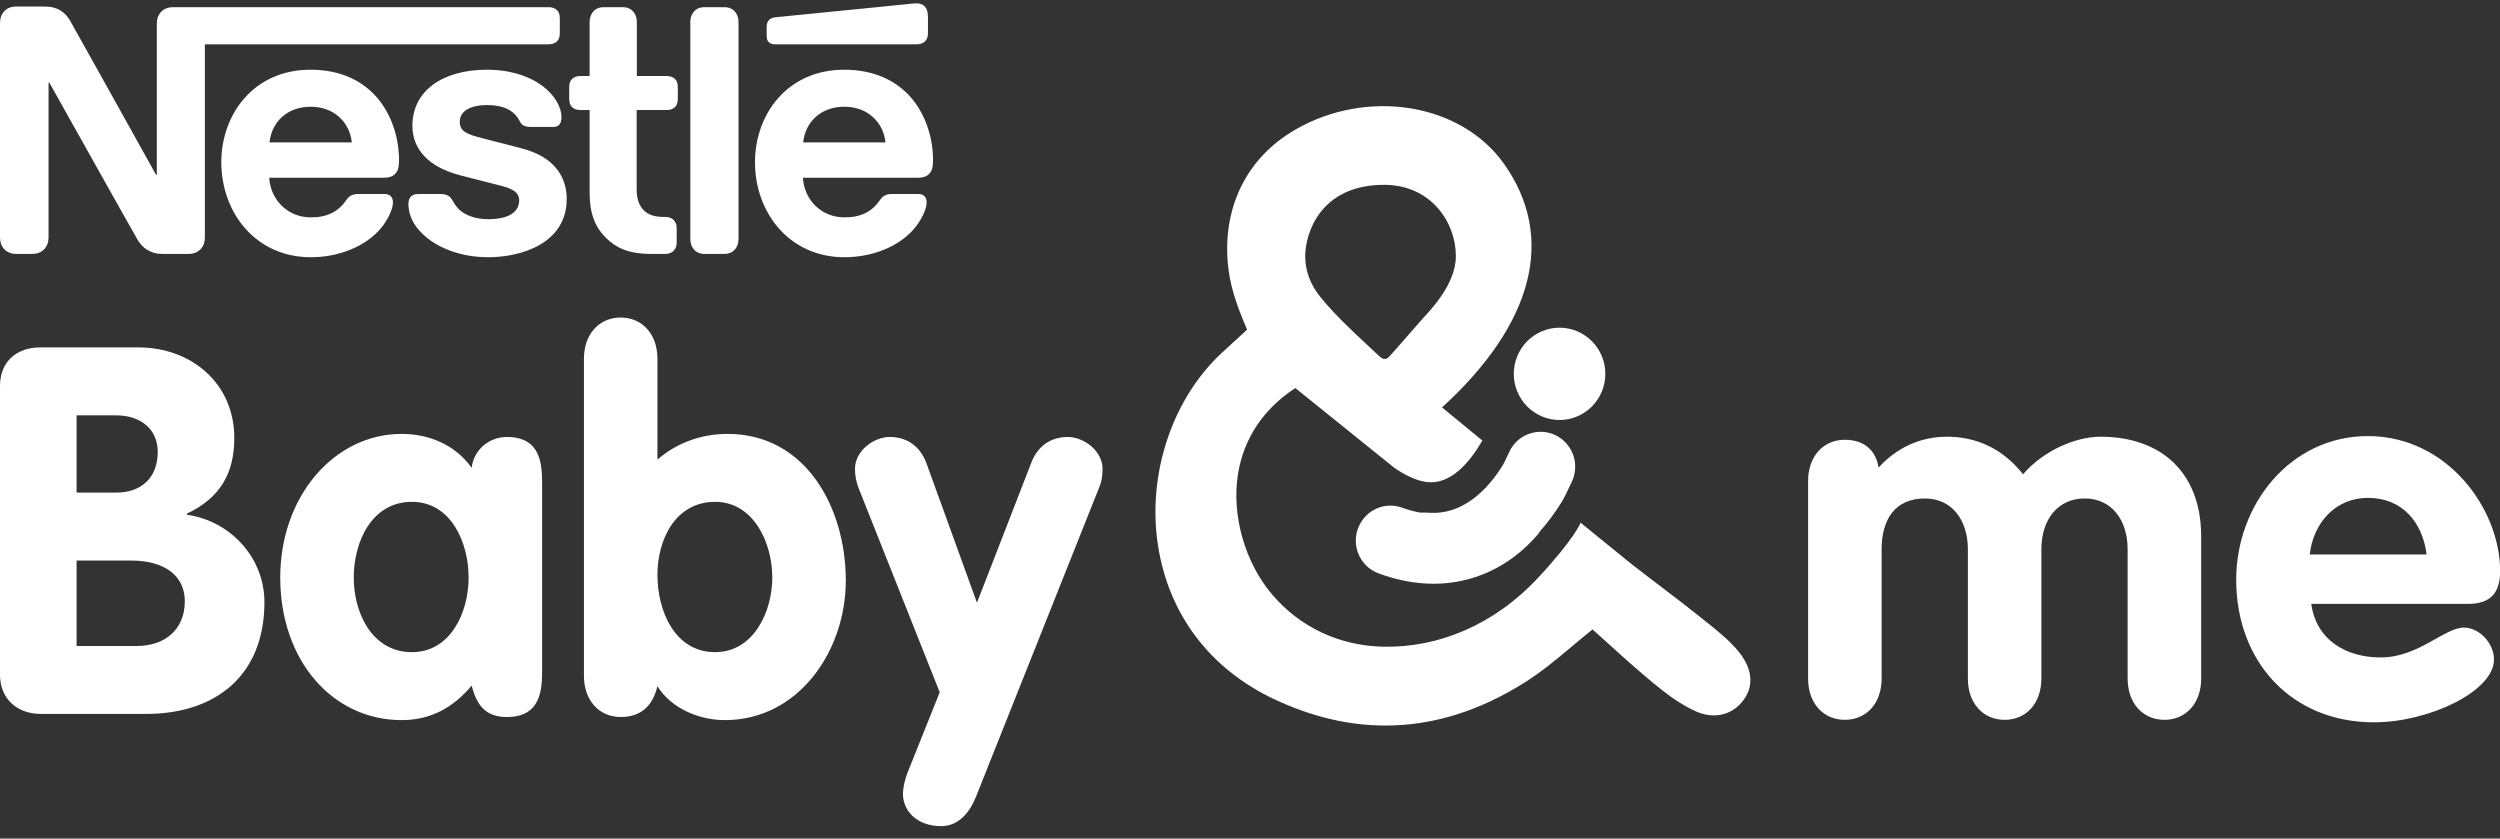
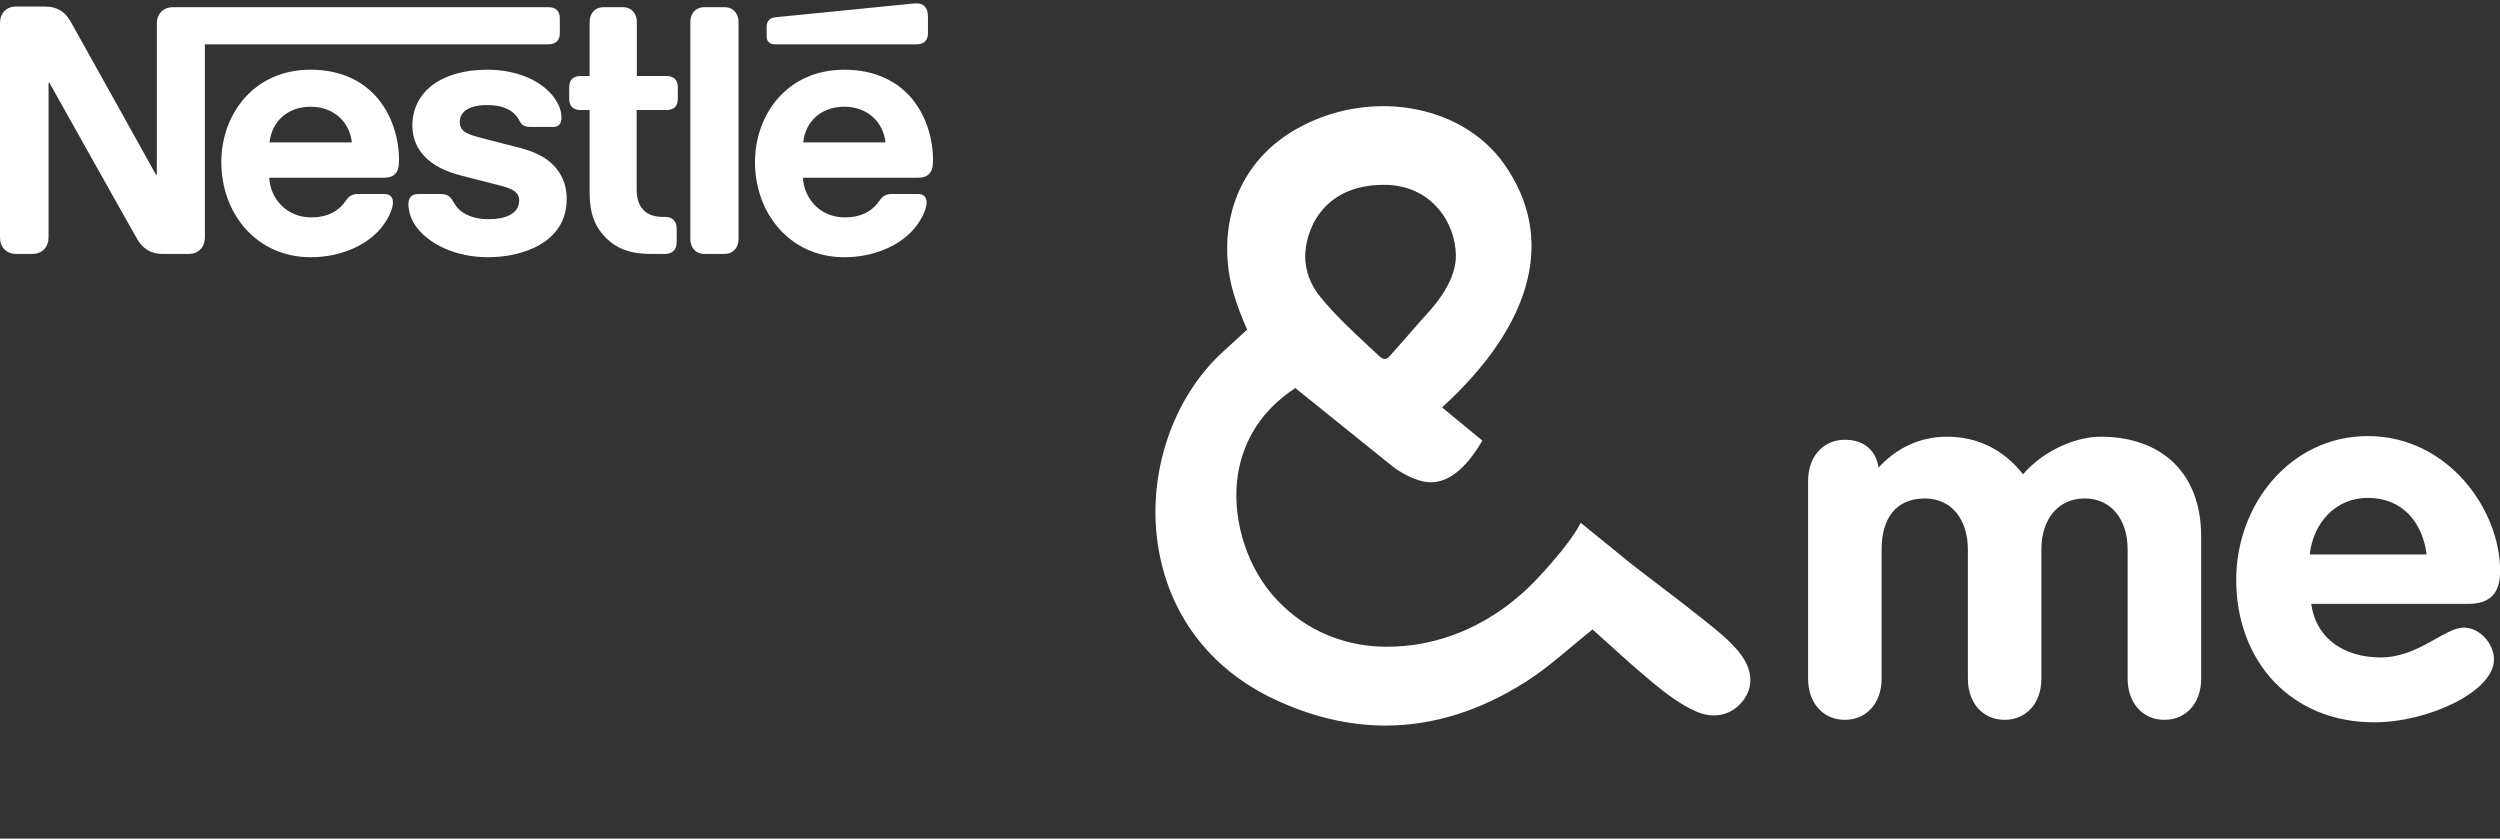
<svg xmlns="http://www.w3.org/2000/svg" width="158" height="53" viewBox="0 0 158 53" fill="none">
  <rect x="0" y="0" width="158" height="53" fill="#333333" stroke="none" />
  <path d="M109.882 41.184C109.292 40.463 108.547 39.868 107.825 39.293L107.64 39.145C106.768 38.449 105.886 37.764 104.994 37.092C104.422 36.658 103.829 36.208 103.128 35.661L99.893 33.035C99.893 33.035 99.554 33.987 97.237 36.484C94.388 39.553 90.85 40.925 87.496 40.873C84.683 40.833 82.155 39.651 80.377 37.547C78.683 35.542 77.841 32.588 78.231 30.02C78.578 27.746 79.832 25.849 81.864 24.525L88.126 29.57C88.885 30.092 89.599 30.402 90.203 30.468C91.675 30.626 92.86 29.267 93.685 27.845L93.435 27.639L91.138 25.748C96.945 20.444 98.335 14.981 95.05 10.349C92.337 6.521 86.417 5.558 81.854 8.199C78.769 9.986 77.325 13.076 77.588 16.517C77.698 17.954 78.106 19.178 78.817 20.833L77.273 22.249C74.11 25.145 72.501 29.921 73.176 34.414C73.834 38.795 76.447 42.268 80.536 44.192C82.892 45.302 85.238 45.855 87.564 45.855C90.562 45.855 93.524 44.934 96.423 43.093C97.457 42.436 98.389 41.655 99.377 40.828C99.788 40.484 100.211 40.129 100.647 39.78C101.073 40.16 101.498 40.541 101.921 40.925C102.758 41.692 103.612 42.439 104.484 43.165C105.258 43.806 106.185 44.52 107.196 44.965C108.358 45.477 109.515 45.187 110.216 44.207C110.859 43.308 110.74 42.234 109.882 41.184ZM87.471 11.681C90.462 11.681 92.011 14.077 92.011 16.183C92.011 18.026 90.275 19.727 89.876 20.176C89.437 20.667 88.091 22.238 87.767 22.57C87.505 22.831 87.25 22.587 87.126 22.47C86.889 22.247 86.652 22.024 86.413 21.803C85.39 20.848 84.331 19.861 83.445 18.767C82.812 17.986 82.488 17.107 82.488 16.183C82.488 14.773 83.43 11.681 87.471 11.681ZM10.139 0.797C9.994 0.976 9.911 1.174 9.911 1.52V11.043H9.86C9.86 11.043 4.69 1.753 4.44 1.323C4.263 1.018 4.067 0.809 3.807 0.652C3.547 0.505 3.276 0.411 2.756 0.411H1.051C0.655 0.411 0.406 0.545 0.227 0.755C0.083 0.934 0 1.134 0 1.479V14.977C0 15.324 0.083 15.523 0.227 15.701C0.406 15.911 0.655 16.048 1.051 16.048H2.016C2.412 16.048 2.662 15.911 2.839 15.701C2.984 15.522 3.069 15.324 3.069 14.977V5.225H3.12C3.12 5.225 8.485 14.808 8.704 15.165C9.006 15.67 9.516 16.048 10.244 16.048H11.898C12.293 16.048 12.541 15.911 12.719 15.701C12.865 15.522 12.948 15.324 12.948 14.977V2.801H34.674C34.89 2.801 35.058 2.739 35.182 2.634C35.319 2.507 35.38 2.34 35.38 2.087V1.164C35.38 0.914 35.319 0.744 35.182 0.621C35.058 0.515 34.89 0.453 34.674 0.453H10.961C10.567 0.453 10.317 0.588 10.139 0.798M19.626 4.406C16.017 4.406 13.987 7.246 13.987 10.247C13.987 13.445 16.163 16.257 19.645 16.257C21.383 16.257 23.087 15.598 24.066 14.432C24.492 13.928 24.835 13.226 24.835 12.797C24.835 12.649 24.803 12.525 24.721 12.429C24.638 12.324 24.513 12.261 24.294 12.261H22.62C22.287 12.261 22.058 12.388 21.891 12.638C21.403 13.362 20.695 13.738 19.656 13.738C18.098 13.738 17.087 12.544 17.015 11.233H24.254C24.575 11.233 24.803 11.16 24.96 11.002C25.136 10.835 25.219 10.592 25.219 10.142C25.219 8.769 24.794 7.342 23.899 6.251C22.983 5.15 21.591 4.406 19.626 4.406ZM30.784 4.406C27.933 4.406 26.063 5.77 26.063 7.951C26.063 8.727 26.343 9.355 26.8 9.85C27.331 10.425 28.091 10.824 29.192 11.109L31.573 11.716C32.229 11.883 32.813 12.082 32.813 12.658C32.813 13.55 31.876 13.855 30.878 13.855C30.388 13.855 29.879 13.76 29.462 13.55C29.169 13.409 28.92 13.188 28.747 12.911C28.59 12.669 28.538 12.491 28.3 12.356C28.154 12.272 27.977 12.261 27.735 12.261H26.448C26.167 12.261 26.031 12.344 25.937 12.459C25.844 12.575 25.812 12.742 25.812 12.911C25.812 13.329 25.958 13.855 26.302 14.327C27.092 15.398 28.746 16.257 30.856 16.257C32.937 16.257 35.816 15.386 35.816 12.575C35.816 11.852 35.609 11.233 35.225 10.728C34.736 10.09 34.038 9.65 32.853 9.345L30.491 8.737C29.514 8.486 29.057 8.308 29.057 7.699C29.057 7.112 29.575 6.641 30.784 6.641C31.492 6.641 32.135 6.797 32.552 7.236C32.894 7.604 32.831 7.792 33.103 7.94C33.27 8.024 33.457 8.024 33.748 8.024H34.923C35.11 8.024 35.246 7.993 35.349 7.877C35.432 7.783 35.486 7.636 35.486 7.394C35.486 6.849 35.132 6.147 34.507 5.613C33.676 4.888 32.367 4.406 30.784 4.406ZM37.264 4.804H36.681C36.462 4.804 36.294 4.866 36.171 4.972C36.035 5.098 35.973 5.266 35.973 5.517V6.242C35.973 6.493 36.035 6.661 36.171 6.786C36.294 6.891 36.462 6.954 36.681 6.954H37.264V12.187C37.264 13.529 37.626 14.369 38.303 15.04C38.926 15.66 39.737 16.048 41.152 16.048H42.037C42.255 16.048 42.422 15.984 42.546 15.88C42.681 15.752 42.766 15.585 42.766 15.332V14.421C42.766 14.169 42.681 14.001 42.546 13.876C42.422 13.772 42.255 13.709 42.038 13.709H41.912C41.349 13.709 40.966 13.56 40.705 13.309C40.394 13.016 40.237 12.565 40.237 11.978V6.954H42.129C42.348 6.954 42.516 6.892 42.641 6.786C42.776 6.661 42.838 6.493 42.838 6.242V5.517C42.838 5.266 42.776 5.098 42.641 4.972C42.516 4.867 42.349 4.804 42.129 4.804H40.248V1.385C40.248 1.113 40.165 0.914 40.04 0.755C39.883 0.567 39.666 0.453 39.343 0.453H38.169C37.845 0.453 37.627 0.567 37.471 0.755C37.346 0.914 37.264 1.112 37.264 1.385V4.804ZM43.629 15.113C43.629 15.385 43.712 15.585 43.836 15.742C43.991 15.931 44.211 16.048 44.533 16.048H45.77C46.094 16.048 46.312 15.931 46.468 15.741C46.591 15.585 46.675 15.386 46.675 15.113V1.385C46.675 1.113 46.591 0.914 46.468 0.756C46.312 0.567 46.094 0.453 45.77 0.453H44.533C44.211 0.453 43.991 0.567 43.836 0.757C43.712 0.914 43.629 1.113 43.629 1.385L43.629 15.113ZM17.034 8.998C17.171 7.708 18.148 6.745 19.635 6.745C21.09 6.745 22.1 7.708 22.235 8.998H17.034ZM57.939 2.801C58.157 2.801 58.324 2.739 58.447 2.634C58.584 2.507 58.647 2.34 58.647 2.087V1.113C58.647 0.735 58.574 0.545 58.447 0.411C58.333 0.283 58.146 0.212 57.939 0.212C57.772 0.212 57.605 0.231 57.324 0.263L49.026 1.09C48.786 1.113 48.672 1.186 48.589 1.281C48.493 1.385 48.453 1.522 48.453 1.709V2.255C48.453 2.465 48.493 2.559 48.568 2.643C48.66 2.749 48.797 2.801 48.984 2.801H57.939ZM53.352 4.406C49.744 4.406 47.715 7.246 47.715 10.247C47.715 13.445 49.89 16.257 53.372 16.257C55.11 16.257 56.815 15.598 57.792 14.432C58.219 13.928 58.563 13.226 58.563 12.797C58.563 12.649 58.53 12.525 58.447 12.429C58.366 12.324 58.24 12.261 58.021 12.261H56.347C56.015 12.261 55.785 12.388 55.618 12.638C55.129 13.362 54.422 13.738 53.385 13.738C51.823 13.738 50.816 12.544 50.743 11.233H58C58.324 11.233 58.553 11.16 58.706 11.002C58.886 10.835 58.968 10.592 58.968 10.142C58.968 8.769 58.542 7.342 57.649 6.251C56.732 5.15 55.319 4.406 53.352 4.406ZM50.761 8.998C50.896 7.708 51.876 6.745 53.362 6.745C54.819 6.745 55.826 7.708 55.962 8.998H50.761ZM114.272 30.398C114.272 28.836 115.239 27.794 116.595 27.794C117.788 27.794 118.563 28.446 118.724 29.552C119.853 28.315 121.337 27.6 123.047 27.6C124.983 27.6 126.628 28.413 127.855 29.974C129.144 28.478 131.177 27.6 132.757 27.6C136.532 27.6 139.114 29.812 139.114 33.911V42.891C139.114 44.452 138.146 45.493 136.79 45.493C135.436 45.493 134.467 44.452 134.467 42.89V34.724C134.467 32.838 133.435 31.503 131.757 31.503C130.048 31.503 129.015 32.838 129.015 34.724V42.89C129.015 44.452 128.048 45.493 126.692 45.493C125.338 45.493 124.37 44.452 124.37 42.89V34.724C124.37 32.838 123.338 31.503 121.66 31.503C119.757 31.503 118.918 32.838 118.918 34.724V42.89C118.918 44.452 117.949 45.493 116.595 45.493C115.24 45.493 114.272 44.452 114.272 42.89V30.398ZM155.717 39.664C154.491 39.664 152.846 41.55 150.458 41.55C148.297 41.55 146.393 40.477 146.071 38.166H155.976C157.395 38.166 158.008 37.483 158.008 36.085C158.008 32.181 154.685 27.561 149.652 27.561C144.748 27.561 141.328 31.889 141.328 36.638C141.328 41.811 144.813 45.65 150.038 45.65C153.491 45.65 157.62 43.697 157.62 41.681C157.62 40.672 156.716 39.664 155.717 39.664ZM149.652 31.465C151.813 31.465 153.104 32.994 153.362 35.043H145.974C146.2 33.059 147.587 31.465 149.652 31.465Z" fill="white" />
-   <path d="M0 24.396C0 22.835 1.065 21.956 2.549 21.956H8.743C12.099 21.956 14.808 24.233 14.808 27.682C14.808 29.959 13.873 31.488 11.808 32.464V32.53C14.551 32.919 16.712 35.229 16.712 38.06C16.712 42.647 13.68 45.12 9.227 45.12H2.581C1.098 45.12 0 44.177 0 42.647V24.396ZM4.84 31.131H7.356C8.937 31.131 9.969 30.187 9.969 28.561C9.969 27.032 8.776 26.251 7.356 26.251H4.84V31.131ZM4.84 40.826H8.647C10.389 40.826 11.68 39.817 11.68 37.995C11.68 36.466 10.517 35.426 8.259 35.426H4.84V40.826ZM34.261 42.258C34.261 43.461 34.261 45.316 32.035 45.316C30.681 45.316 30.132 44.567 29.809 43.33C28.615 44.762 27.164 45.511 25.389 45.511C21.034 45.511 17.711 41.77 17.711 36.499C17.711 31.359 21.131 27.422 25.389 27.422C27.099 27.422 28.776 28.105 29.809 29.569C29.938 28.43 30.906 27.617 32.035 27.617C34.261 27.617 34.261 29.472 34.261 30.675V42.258ZM26.034 41.216C28.454 41.216 29.616 38.743 29.616 36.499C29.616 34.254 28.486 31.716 26.034 31.716C23.486 31.716 22.356 34.254 22.356 36.499C22.356 38.743 23.518 41.216 26.035 41.216M36.905 22.672C36.905 21.11 37.872 20.069 39.228 20.069C40.582 20.069 41.55 21.11 41.55 22.672V29.048C42.776 27.975 44.357 27.422 45.971 27.422C50.971 27.422 53.455 32.139 53.455 36.694C53.455 41.118 50.487 45.511 45.809 45.511C44.228 45.511 42.422 44.795 41.55 43.363C41.26 44.599 40.518 45.315 39.228 45.315C37.873 45.315 36.905 44.274 36.905 42.713V22.672ZM45.196 41.216C47.615 41.216 48.809 38.678 48.809 36.499C48.809 34.287 47.616 31.716 45.196 31.716C42.712 31.716 41.55 34.059 41.55 36.336C41.55 38.613 42.647 41.216 45.196 41.216ZM54.26 30.838C54.131 30.479 54.034 30.122 54.034 29.634C54.034 28.462 55.26 27.616 56.228 27.616C57.358 27.616 58.164 28.235 58.551 29.276L61.745 38.093L65.165 29.276C65.552 28.235 66.359 27.617 67.488 27.617C68.456 27.617 69.681 28.463 69.681 29.634C69.681 30.122 69.617 30.48 69.456 30.837L61.681 50.357C61.294 51.334 60.585 52.212 59.487 52.212C57.907 52.212 57.068 51.203 57.068 50.195C57.068 49.74 57.197 49.252 57.358 48.829L59.39 43.753L54.26 30.838ZM98.564 20.71C97.797 20.71 97.062 21.018 96.519 21.565C95.977 22.111 95.672 22.853 95.671 23.626C95.671 24.4 95.977 25.142 96.519 25.689C97.062 26.236 97.797 26.544 98.565 26.544C99.332 26.544 100.067 26.236 100.61 25.689C101.152 25.142 101.457 24.4 101.458 23.626C101.457 22.853 101.151 22.111 100.609 21.565C100.066 21.018 99.331 20.71 98.564 20.71ZM98.425 27.565C98.163 27.418 97.874 27.327 97.575 27.298C97.276 27.269 96.975 27.304 96.69 27.399C96.403 27.492 96.139 27.644 95.915 27.845C95.69 28.046 95.508 28.292 95.383 28.568C95.233 28.894 95.051 29.282 94.979 29.398C93.962 31.034 92.718 32.048 91.382 32.332C90.992 32.413 90.594 32.436 90.198 32.399C90.061 32.387 89.924 32.387 89.787 32.4C89.393 32.333 89.007 32.23 88.632 32.091C88.154 31.913 87.63 31.909 87.15 32.08C86.669 32.252 86.264 32.587 86.003 33.029L85.983 33.063C85.822 33.34 85.724 33.648 85.695 33.968C85.665 34.287 85.706 34.609 85.814 34.91C85.922 35.215 86.096 35.492 86.322 35.721C86.548 35.951 86.822 36.127 87.124 36.237C88.306 36.673 89.467 36.892 90.597 36.892C91.388 36.892 92.163 36.785 92.919 36.57C94.579 36.099 96.033 35.138 97.241 33.715L97.296 33.612C97.797 33.053 98.265 32.425 98.689 31.743C98.819 31.533 99.028 31.119 99.345 30.438C99.581 29.93 99.617 29.352 99.446 28.819C99.276 28.286 98.911 27.837 98.425 27.565Z" fill="white" />
</svg>